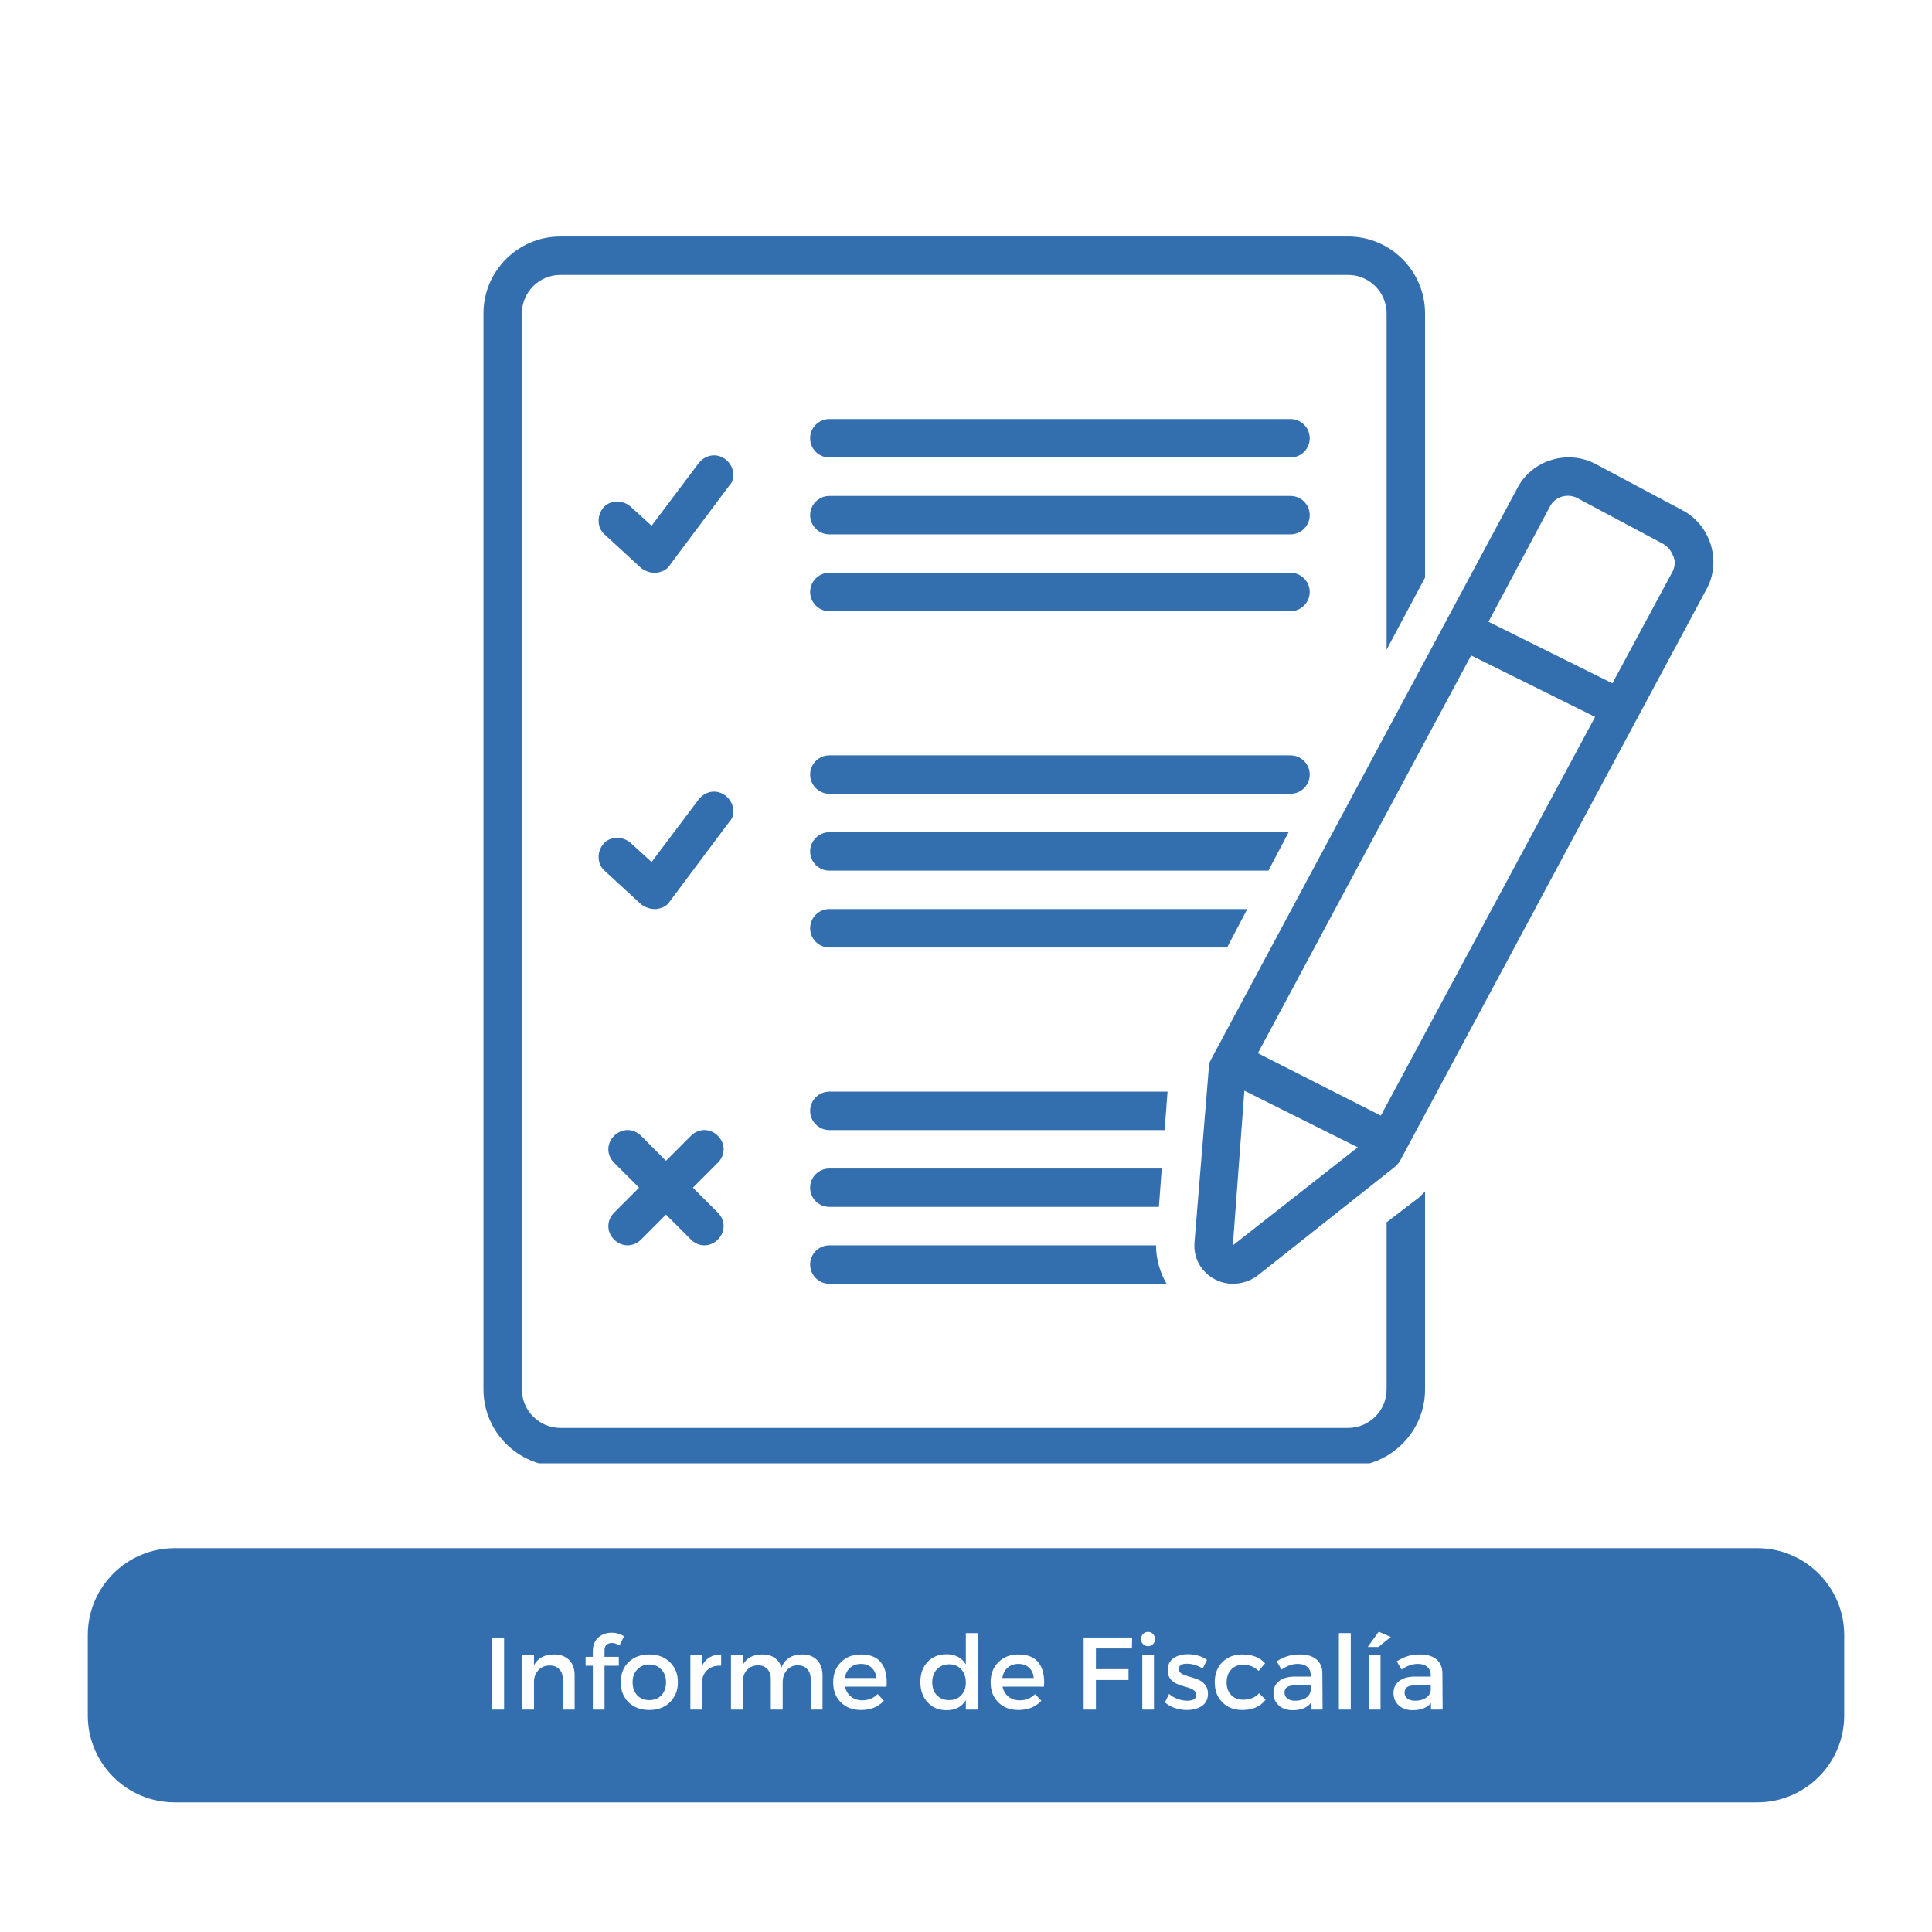
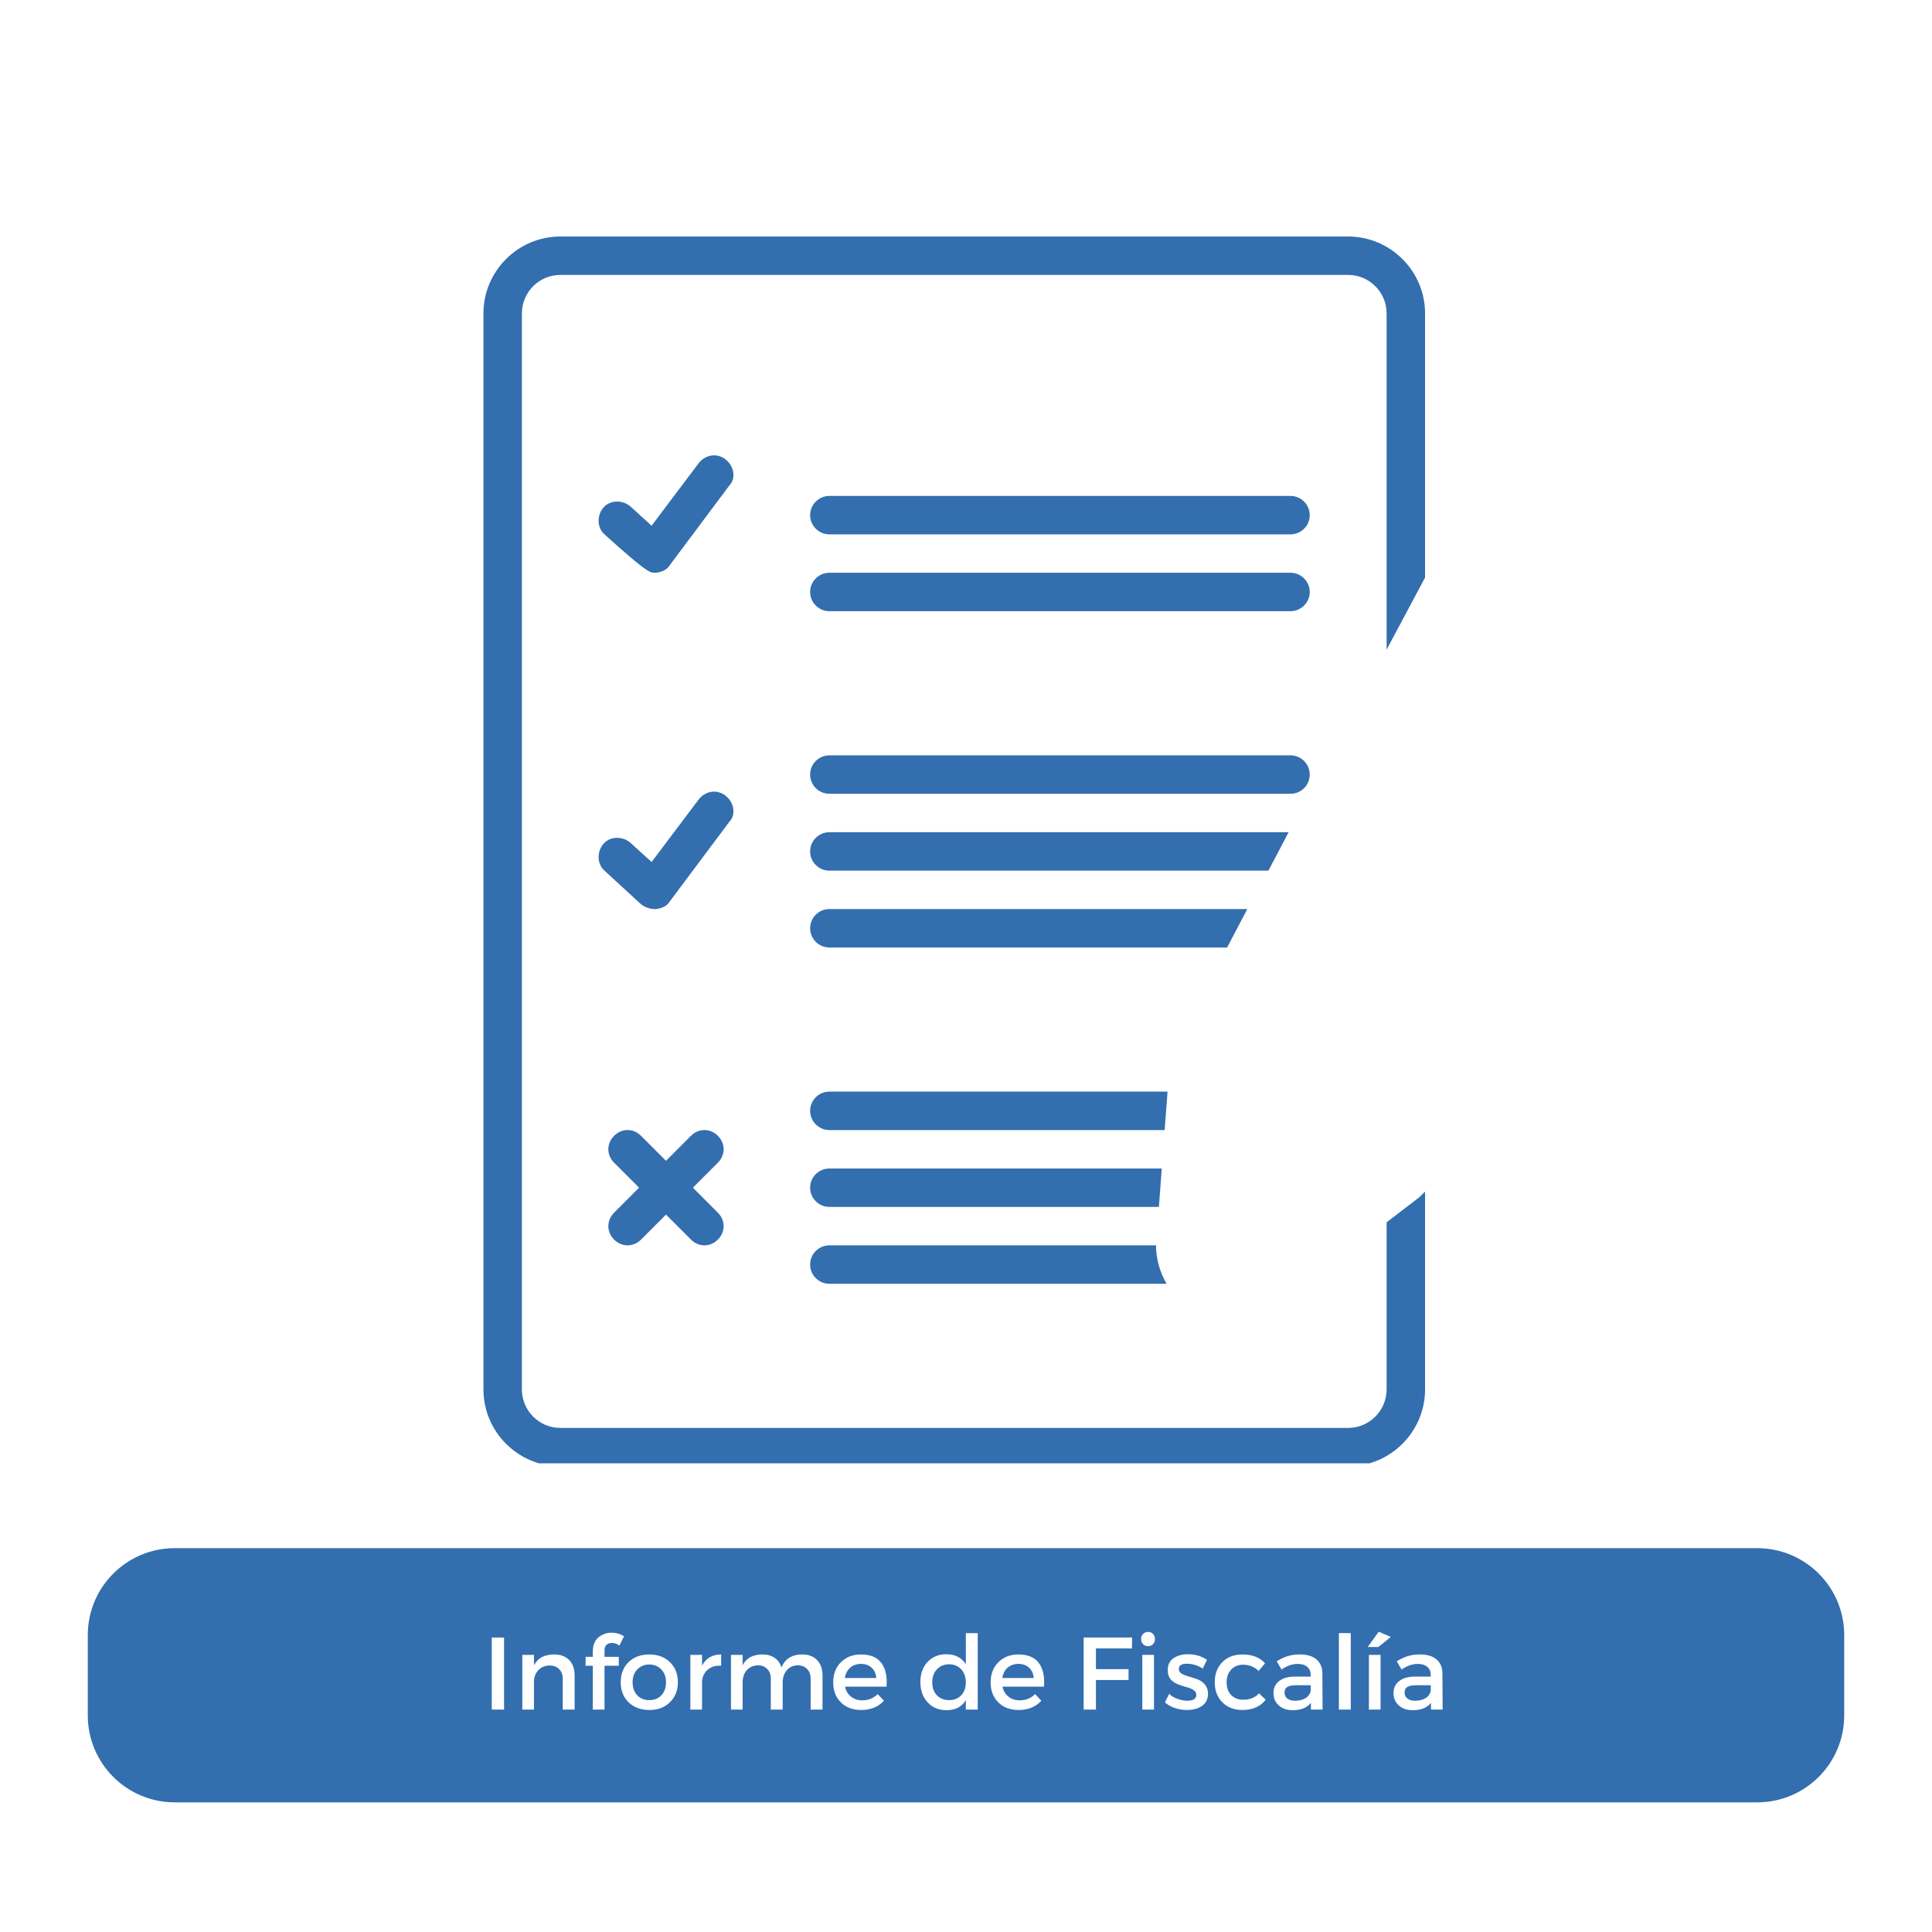
<svg xmlns="http://www.w3.org/2000/svg" width="200" zoomAndPan="magnify" viewBox="0 0 150 150" height="200" preserveAspectRatio="xMidYMid meet" version="1.0">
  <defs>
    <g />
    <clipPath id="30475d136d">
      <path d="M 6.816 120.199 L 143.203 120.199 L 143.203 139.934 L 6.816 139.934 Z M 6.816 120.199 " clip-rule="nonzero" />
    </clipPath>
    <clipPath id="7bc39485de">
      <path d="M 13.566 120.199 L 136.434 120.199 C 140.16 120.199 143.184 123.219 143.184 126.949 L 143.184 133.184 C 143.184 136.914 140.16 139.934 136.434 139.934 L 13.566 139.934 C 9.84 139.934 6.816 136.914 6.816 133.184 L 6.816 126.949 C 6.816 123.219 9.84 120.199 13.566 120.199 Z M 13.566 120.199 " clip-rule="nonzero" />
    </clipPath>
    <clipPath id="c7e8c705e4">
      <path d="M 37.449 18.363 L 111 18.363 L 111 113.613 L 37.449 113.613 Z M 37.449 18.363 " clip-rule="nonzero" />
    </clipPath>
    <clipPath id="c630a3d01a">
-       <path d="M 92 35 L 133.449 35 L 133.449 100 L 92 100 Z M 92 35 " clip-rule="nonzero" />
-     </clipPath>
+       </clipPath>
  </defs>
  <rect x="-15" width="180" fill="#ffffff" y="-15" height="180" fill-opacity="1" />
  <rect x="-15" width="180" fill="#ffffff" y="-15" height="180" fill-opacity="1" />
  <g clip-path="url(#30475d136d)">
    <g clip-path="url(#7bc39485de)">
      <path fill="#336eaf" d="M 6.816 120.199 L 143.203 120.199 L 143.203 139.934 L 6.816 139.934 Z M 6.816 120.199 " fill-opacity="1" fill-rule="nonzero" />
    </g>
  </g>
  <path fill="#336eaf" d="M 89.754 96.688 L 64.391 96.688 C 63.57 96.688 62.898 97.359 62.898 98.18 C 62.898 99 63.57 99.672 64.391 99.672 L 90.574 99.672 C 90.051 98.777 89.754 97.734 89.754 96.688 Z M 89.754 96.688 " fill-opacity="1" fill-rule="nonzero" />
-   <path fill="#336eaf" d="M 56.332 35.668 C 55.66 35.145 54.766 35.297 54.242 35.965 L 50.59 40.816 L 48.949 39.324 C 48.352 38.801 47.379 38.801 46.859 39.398 C 46.336 39.996 46.336 40.965 46.934 41.488 L 49.77 44.098 C 50.066 44.32 50.438 44.469 50.812 44.469 C 50.887 44.469 50.887 44.469 50.961 44.469 C 51.41 44.395 51.781 44.246 52.004 43.875 L 56.633 37.684 C 57.152 37.16 57.004 36.191 56.332 35.668 Z M 56.332 35.668 " fill-opacity="1" fill-rule="nonzero" />
-   <path fill="#336eaf" d="M 100.195 32.535 L 64.391 32.535 C 63.57 32.535 62.898 33.207 62.898 34.027 C 62.898 34.848 63.57 35.52 64.391 35.52 L 100.195 35.52 C 101.016 35.52 101.688 34.848 101.688 34.027 C 101.688 33.207 101.016 32.535 100.195 32.535 Z M 100.195 32.535 " fill-opacity="1" fill-rule="nonzero" />
+   <path fill="#336eaf" d="M 56.332 35.668 C 55.66 35.145 54.766 35.297 54.242 35.965 L 50.59 40.816 L 48.949 39.324 C 48.352 38.801 47.379 38.801 46.859 39.398 C 46.336 39.996 46.336 40.965 46.934 41.488 C 50.066 44.32 50.438 44.469 50.812 44.469 C 50.887 44.469 50.887 44.469 50.961 44.469 C 51.41 44.395 51.781 44.246 52.004 43.875 L 56.633 37.684 C 57.152 37.16 57.004 36.191 56.332 35.668 Z M 56.332 35.668 " fill-opacity="1" fill-rule="nonzero" />
  <path fill="#336eaf" d="M 100.195 38.504 L 64.391 38.504 C 63.57 38.504 62.898 39.176 62.898 39.996 C 62.898 40.816 63.57 41.488 64.391 41.488 L 100.195 41.488 C 101.016 41.488 101.688 40.816 101.688 39.996 C 101.688 39.176 101.016 38.504 100.195 38.504 Z M 100.195 38.504 " fill-opacity="1" fill-rule="nonzero" />
  <path fill="#336eaf" d="M 100.195 44.469 L 64.391 44.469 C 63.57 44.469 62.898 45.141 62.898 45.961 C 62.898 46.781 63.57 47.453 64.391 47.453 L 100.195 47.453 C 101.016 47.453 101.688 46.781 101.688 45.961 C 101.688 45.141 101.016 44.469 100.195 44.469 Z M 100.195 44.469 " fill-opacity="1" fill-rule="nonzero" />
  <path fill="#336eaf" d="M 101.688 60.137 C 101.688 59.316 101.016 58.645 100.195 58.645 L 64.391 58.645 C 63.57 58.645 62.898 59.316 62.898 60.137 C 62.898 60.957 63.57 61.629 64.391 61.629 L 100.195 61.629 C 101.016 61.629 101.688 60.957 101.688 60.137 Z M 101.688 60.137 " fill-opacity="1" fill-rule="nonzero" />
  <path fill="#336eaf" d="M 56.332 61.777 C 55.66 61.254 54.766 61.402 54.242 62.074 L 50.59 66.926 L 48.949 65.434 C 48.352 64.91 47.379 64.91 46.859 65.508 C 46.336 66.105 46.336 67.074 46.934 67.598 L 49.77 70.207 C 50.066 70.43 50.438 70.578 50.812 70.578 C 50.887 70.578 50.887 70.578 50.961 70.578 C 51.41 70.504 51.781 70.355 52.004 69.984 L 56.633 63.793 C 57.152 63.27 57.004 62.301 56.332 61.777 Z M 56.332 61.777 " fill-opacity="1" fill-rule="nonzero" />
  <path fill="#336eaf" d="M 55.734 88.184 C 55.141 87.586 54.242 87.586 53.648 88.184 L 51.707 90.125 L 49.77 88.184 C 49.172 87.586 48.277 87.586 47.68 88.184 C 47.082 88.781 47.082 89.676 47.68 90.273 L 49.617 92.211 L 47.68 94.152 C 47.082 94.75 47.082 95.645 47.68 96.242 C 47.977 96.539 48.352 96.688 48.723 96.688 C 49.098 96.688 49.469 96.539 49.77 96.242 L 51.707 94.301 L 53.648 96.242 C 53.945 96.539 54.316 96.688 54.691 96.688 C 55.062 96.688 55.438 96.539 55.734 96.242 C 56.332 95.645 56.332 94.75 55.734 94.152 L 53.797 92.211 L 55.734 90.273 C 56.332 89.676 56.332 88.781 55.734 88.184 Z M 55.734 88.184 " fill-opacity="1" fill-rule="nonzero" />
  <path fill="#336eaf" d="M 62.898 92.211 C 62.898 93.035 63.57 93.703 64.391 93.703 L 89.977 93.703 L 90.199 90.723 L 64.391 90.723 C 63.57 90.723 62.898 91.391 62.898 92.211 Z M 62.898 92.211 " fill-opacity="1" fill-rule="nonzero" />
  <path fill="#336eaf" d="M 90.648 84.754 L 64.391 84.754 C 63.57 84.754 62.898 85.426 62.898 86.246 C 62.898 87.066 63.57 87.738 64.391 87.738 L 90.422 87.738 Z M 90.648 84.754 " fill-opacity="1" fill-rule="nonzero" />
  <path fill="#336eaf" d="M 96.84 70.578 L 64.391 70.578 C 63.57 70.578 62.898 71.25 62.898 72.07 C 62.898 72.891 63.57 73.562 64.391 73.562 L 95.273 73.562 Z M 96.84 70.578 " fill-opacity="1" fill-rule="nonzero" />
  <path fill="#336eaf" d="M 100.047 64.613 L 64.391 64.613 C 63.57 64.613 62.898 65.285 62.898 66.105 C 62.898 66.926 63.57 67.598 64.391 67.598 L 98.48 67.598 Z M 100.047 64.613 " fill-opacity="1" fill-rule="nonzero" />
  <g clip-path="url(#c7e8c705e4)">
    <path fill="#336eaf" d="M 107.656 94.898 L 107.656 107.879 C 107.656 109.52 106.312 110.863 104.672 110.863 L 43.5 110.863 C 41.859 110.863 40.52 109.52 40.52 107.879 L 40.52 24.328 C 40.52 22.688 41.859 21.344 43.5 21.344 L 104.672 21.344 C 106.312 21.344 107.656 22.688 107.656 24.328 L 107.656 50.438 L 110.641 44.844 L 110.641 24.328 C 110.641 21.047 107.953 18.363 104.672 18.363 L 43.5 18.363 C 40.219 18.363 37.535 21.047 37.535 24.328 L 37.535 107.879 C 37.535 111.16 40.219 113.848 43.5 113.848 L 104.672 113.848 C 107.953 113.848 110.641 111.16 110.641 107.879 L 110.641 92.512 C 110.488 92.66 110.34 92.809 110.191 92.957 Z M 107.656 94.898 " fill-opacity="1" fill-rule="nonzero" />
  </g>
  <g clip-path="url(#c630a3d01a)">
    <path fill="#336eaf" d="M 130.633 39.621 C 130.633 39.621 123.918 36.043 123.918 36.043 C 121.68 34.848 118.918 35.742 117.801 37.906 L 94.004 82.293 C 93.93 82.441 93.855 82.664 93.855 82.887 L 92.734 96.539 C 92.734 96.539 92.734 96.613 92.734 96.613 C 92.66 98.328 94.078 99.672 95.719 99.672 C 96.391 99.672 97.062 99.449 97.586 99.074 C 97.586 99.074 108.328 90.57 108.328 90.57 C 108.477 90.422 108.625 90.273 108.699 90.125 L 132.496 45.738 C 133.691 43.574 132.793 40.742 130.633 39.621 Z M 95.719 96.688 L 96.613 84.68 L 105.418 89.078 Z M 107.207 86.617 L 97.66 81.77 L 114.219 50.887 L 123.844 55.66 Z M 129.887 44.32 L 125.188 53.051 L 115.562 48.273 L 120.336 39.324 C 120.711 38.578 121.68 38.277 122.426 38.652 L 129.141 42.234 C 129.512 42.457 129.734 42.754 129.887 43.129 C 130.109 43.574 130.035 43.949 129.887 44.32 Z M 129.887 44.32 " fill-opacity="1" fill-rule="nonzero" />
  </g>
  <g fill="#ffffff" fill-opacity="1">
    <g transform="translate(37.448, 132.732)">
      <g>
        <path d="M 1.688 0 L 0.734 0 L 0.734 -5.594 L 1.688 -5.594 Z M 1.688 0 " />
      </g>
    </g>
  </g>
  <g fill="#ffffff" fill-opacity="1">
    <g transform="translate(39.864, 132.732)">
      <g>
        <path d="M 3.172 -4.281 C 3.66 -4.281 4.047 -4.133 4.328 -3.844 C 4.609 -3.562 4.75 -3.16 4.75 -2.641 L 4.75 0 L 3.828 0 L 3.828 -2.391 C 3.828 -2.711 3.734 -2.961 3.547 -3.141 C 3.367 -3.328 3.125 -3.422 2.812 -3.422 C 2.469 -3.422 2.188 -3.312 1.969 -3.094 C 1.75 -2.883 1.625 -2.609 1.594 -2.266 L 1.594 0 L 0.688 0 L 0.688 -4.25 L 1.594 -4.25 L 1.594 -3.438 C 1.883 -4 2.41 -4.281 3.172 -4.281 Z M 3.172 -4.281 " />
      </g>
    </g>
  </g>
  <g fill="#ffffff" fill-opacity="1">
    <g transform="translate(45.168, 132.732)">
      <g>
        <path d="M 2.344 -5.172 C 2.176 -5.172 2.035 -5.125 1.922 -5.031 C 1.816 -4.938 1.766 -4.789 1.766 -4.594 L 1.766 -4.094 L 2.875 -4.094 L 2.875 -3.406 L 1.766 -3.406 L 1.766 0 L 0.859 0 L 0.859 -3.406 L 0.297 -3.406 L 0.297 -4.094 L 0.859 -4.094 L 0.859 -4.516 C 0.859 -4.984 1 -5.344 1.281 -5.594 C 1.57 -5.844 1.914 -5.969 2.312 -5.969 C 2.688 -5.969 3.008 -5.875 3.281 -5.688 L 2.922 -4.969 C 2.742 -5.102 2.551 -5.172 2.344 -5.172 Z M 2.344 -5.172 " />
      </g>
    </g>
  </g>
  <g fill="#ffffff" fill-opacity="1">
    <g transform="translate(47.912, 132.732)">
      <g>
        <path d="M 2.5 -4.281 C 3.156 -4.281 3.688 -4.082 4.094 -3.688 C 4.508 -3.289 4.719 -2.77 4.719 -2.125 C 4.719 -1.488 4.508 -0.969 4.094 -0.562 C 3.688 -0.164 3.156 0.031 2.5 0.031 C 1.844 0.031 1.305 -0.164 0.891 -0.562 C 0.484 -0.969 0.281 -1.488 0.281 -2.125 C 0.281 -2.77 0.484 -3.289 0.891 -3.688 C 1.305 -4.082 1.844 -4.281 2.5 -4.281 Z M 2.5 -3.5 C 2.113 -3.5 1.801 -3.367 1.562 -3.109 C 1.32 -2.859 1.203 -2.531 1.203 -2.125 C 1.203 -1.707 1.32 -1.367 1.562 -1.109 C 1.801 -0.859 2.113 -0.734 2.5 -0.734 C 2.883 -0.734 3.195 -0.859 3.438 -1.109 C 3.676 -1.367 3.797 -1.707 3.797 -2.125 C 3.797 -2.531 3.676 -2.859 3.438 -3.109 C 3.195 -3.367 2.883 -3.5 2.5 -3.5 Z M 2.5 -3.5 " />
      </g>
    </g>
  </g>
  <g fill="#ffffff" fill-opacity="1">
    <g transform="translate(52.912, 132.732)">
      <g>
        <path d="M 1.594 -4.25 L 1.594 -3.406 C 1.895 -3.988 2.391 -4.281 3.078 -4.281 L 3.078 -3.406 C 2.648 -3.426 2.305 -3.328 2.047 -3.109 C 1.785 -2.891 1.633 -2.594 1.594 -2.219 L 1.594 0 L 0.688 0 L 0.688 -4.25 Z M 1.594 -4.25 " />
      </g>
    </g>
  </g>
  <g fill="#ffffff" fill-opacity="1">
    <g transform="translate(56.064, 132.732)">
      <g>
        <path d="M 6.234 -4.281 C 6.711 -4.281 7.094 -4.133 7.375 -3.844 C 7.656 -3.551 7.797 -3.148 7.797 -2.641 L 7.797 0 L 6.875 0 L 6.875 -2.391 C 6.875 -2.711 6.781 -2.969 6.594 -3.156 C 6.414 -3.344 6.172 -3.438 5.859 -3.438 C 5.504 -3.426 5.223 -3.297 5.016 -3.047 C 4.805 -2.797 4.703 -2.484 4.703 -2.109 L 4.703 0 L 3.781 0 L 3.781 -2.391 C 3.781 -2.711 3.688 -2.969 3.5 -3.156 C 3.32 -3.344 3.082 -3.438 2.781 -3.438 C 2.414 -3.426 2.125 -3.297 1.906 -3.047 C 1.695 -2.797 1.594 -2.484 1.594 -2.109 L 1.594 0 L 0.688 0 L 0.688 -4.25 L 1.594 -4.25 L 1.594 -3.438 C 1.875 -4 2.391 -4.281 3.141 -4.281 C 3.516 -4.281 3.828 -4.191 4.078 -4.016 C 4.336 -3.836 4.516 -3.586 4.609 -3.266 C 4.879 -3.941 5.422 -4.281 6.234 -4.281 Z M 6.234 -4.281 " />
      </g>
    </g>
  </g>
  <g fill="#ffffff" fill-opacity="1">
    <g transform="translate(64.408, 132.732)">
      <g>
        <path d="M 2.438 -4.281 C 3.164 -4.281 3.691 -4.062 4.016 -3.625 C 4.348 -3.188 4.484 -2.57 4.422 -1.781 L 1.203 -1.781 C 1.273 -1.445 1.43 -1.188 1.672 -1 C 1.91 -0.812 2.195 -0.719 2.531 -0.719 C 3.008 -0.719 3.41 -0.879 3.734 -1.203 L 4.219 -0.688 C 3.781 -0.207 3.191 0.031 2.453 0.031 C 1.797 0.031 1.27 -0.164 0.875 -0.562 C 0.477 -0.957 0.281 -1.473 0.281 -2.109 C 0.281 -2.754 0.477 -3.273 0.875 -3.672 C 1.281 -4.078 1.801 -4.281 2.438 -4.281 Z M 1.188 -2.453 L 3.625 -2.453 C 3.602 -2.785 3.484 -3.051 3.266 -3.25 C 3.055 -3.445 2.781 -3.547 2.438 -3.547 C 2.102 -3.547 1.82 -3.445 1.594 -3.25 C 1.375 -3.051 1.238 -2.785 1.188 -2.453 Z M 1.188 -2.453 " />
      </g>
    </g>
  </g>
  <g fill="#ffffff" fill-opacity="1">
    <g transform="translate(69.112, 132.732)">
      <g />
    </g>
  </g>
  <g fill="#ffffff" fill-opacity="1">
    <g transform="translate(71.176, 132.732)">
      <g>
        <path d="M 4.734 -5.938 L 4.734 0 L 3.812 0 L 3.812 -0.734 C 3.5 -0.211 3 0.047 2.312 0.047 C 1.707 0.047 1.219 -0.156 0.844 -0.562 C 0.469 -0.969 0.281 -1.492 0.281 -2.141 C 0.281 -2.785 0.469 -3.305 0.844 -3.703 C 1.219 -4.098 1.703 -4.297 2.297 -4.297 C 2.984 -4.297 3.488 -4.035 3.812 -3.516 L 3.812 -5.938 Z M 1.562 -1.109 C 1.812 -0.859 2.129 -0.734 2.516 -0.734 C 2.898 -0.734 3.211 -0.859 3.453 -1.109 C 3.691 -1.367 3.812 -1.703 3.812 -2.109 C 3.812 -2.523 3.691 -2.863 3.453 -3.125 C 3.211 -3.383 2.898 -3.516 2.516 -3.516 C 2.129 -3.516 1.812 -3.383 1.562 -3.125 C 1.32 -2.863 1.203 -2.523 1.203 -2.109 C 1.203 -1.703 1.32 -1.367 1.562 -1.109 Z M 1.562 -1.109 " />
      </g>
    </g>
  </g>
  <g fill="#ffffff" fill-opacity="1">
    <g transform="translate(76.632, 132.732)">
      <g>
        <path d="M 2.438 -4.281 C 3.164 -4.281 3.691 -4.062 4.016 -3.625 C 4.348 -3.188 4.484 -2.57 4.422 -1.781 L 1.203 -1.781 C 1.273 -1.445 1.43 -1.188 1.672 -1 C 1.91 -0.812 2.195 -0.719 2.531 -0.719 C 3.008 -0.719 3.41 -0.879 3.734 -1.203 L 4.219 -0.688 C 3.781 -0.207 3.191 0.031 2.453 0.031 C 1.797 0.031 1.27 -0.164 0.875 -0.562 C 0.477 -0.957 0.281 -1.473 0.281 -2.109 C 0.281 -2.754 0.477 -3.273 0.875 -3.672 C 1.281 -4.078 1.801 -4.281 2.438 -4.281 Z M 1.188 -2.453 L 3.625 -2.453 C 3.602 -2.785 3.484 -3.051 3.266 -3.25 C 3.055 -3.445 2.781 -3.547 2.438 -3.547 C 2.102 -3.547 1.82 -3.445 1.594 -3.25 C 1.375 -3.051 1.238 -2.785 1.188 -2.453 Z M 1.188 -2.453 " />
      </g>
    </g>
  </g>
  <g fill="#ffffff" fill-opacity="1">
    <g transform="translate(81.336, 132.732)">
      <g />
    </g>
  </g>
  <g fill="#ffffff" fill-opacity="1">
    <g transform="translate(83.4, 132.732)">
      <g>
        <path d="M 4.484 -4.75 L 1.688 -4.75 L 1.688 -3.141 L 4.219 -3.141 L 4.219 -2.297 L 1.688 -2.297 L 1.688 0 L 0.734 0 L 0.734 -5.594 L 4.5 -5.594 Z M 4.484 -4.75 " />
      </g>
    </g>
  </g>
  <g fill="#ffffff" fill-opacity="1">
    <g transform="translate(88, 132.732)">
      <g>
        <path d="M 0.75 -5.875 C 0.852 -5.977 0.984 -6.031 1.141 -6.031 C 1.297 -6.031 1.422 -5.977 1.516 -5.875 C 1.617 -5.77 1.672 -5.633 1.672 -5.469 C 1.672 -5.312 1.617 -5.18 1.516 -5.078 C 1.422 -4.973 1.297 -4.922 1.141 -4.922 C 0.984 -4.922 0.852 -4.973 0.75 -5.078 C 0.645 -5.18 0.594 -5.312 0.594 -5.469 C 0.594 -5.633 0.645 -5.77 0.75 -5.875 Z M 1.594 0 L 0.688 0 L 0.688 -4.25 L 1.594 -4.25 Z M 1.594 0 " />
      </g>
    </g>
  </g>
  <g fill="#ffffff" fill-opacity="1">
    <g transform="translate(90.272, 132.732)">
      <g>
        <path d="M 1.953 -4.297 C 2.535 -4.297 3.031 -4.148 3.438 -3.859 L 3.109 -3.188 C 2.703 -3.438 2.289 -3.562 1.875 -3.562 C 1.457 -3.562 1.25 -3.422 1.25 -3.141 C 1.25 -2.992 1.328 -2.875 1.484 -2.781 C 1.641 -2.695 1.828 -2.625 2.047 -2.562 C 2.273 -2.5 2.5 -2.426 2.719 -2.344 C 2.938 -2.258 3.125 -2.125 3.281 -1.938 C 3.438 -1.75 3.516 -1.516 3.516 -1.234 C 3.516 -0.816 3.359 -0.5 3.047 -0.281 C 2.734 -0.07 2.344 0.031 1.875 0.031 C 1.562 0.031 1.25 -0.02 0.938 -0.125 C 0.633 -0.227 0.379 -0.375 0.172 -0.562 L 0.5 -1.219 C 0.676 -1.051 0.895 -0.922 1.156 -0.828 C 1.426 -0.734 1.68 -0.688 1.922 -0.688 C 2.129 -0.688 2.297 -0.723 2.422 -0.797 C 2.547 -0.867 2.609 -0.984 2.609 -1.141 C 2.609 -1.305 2.531 -1.438 2.375 -1.531 C 2.227 -1.625 2.047 -1.695 1.828 -1.75 C 1.609 -1.812 1.391 -1.883 1.172 -1.969 C 0.953 -2.051 0.766 -2.18 0.609 -2.359 C 0.461 -2.547 0.391 -2.781 0.391 -3.062 C 0.391 -3.469 0.535 -3.773 0.828 -3.984 C 1.129 -4.191 1.504 -4.297 1.953 -4.297 Z M 1.953 -4.297 " />
      </g>
    </g>
  </g>
  <g fill="#ffffff" fill-opacity="1">
    <g transform="translate(94.032, 132.732)">
      <g>
        <path d="M 2.422 -4.281 C 3.191 -4.281 3.781 -4.051 4.188 -3.594 L 3.688 -3 C 3.363 -3.32 2.957 -3.484 2.469 -3.484 C 2.094 -3.484 1.785 -3.352 1.547 -3.094 C 1.316 -2.844 1.203 -2.516 1.203 -2.109 C 1.203 -1.711 1.316 -1.391 1.547 -1.141 C 1.785 -0.891 2.094 -0.766 2.469 -0.766 C 3.008 -0.766 3.426 -0.93 3.719 -1.266 L 4.234 -0.766 C 3.828 -0.234 3.223 0.031 2.422 0.031 C 1.785 0.031 1.27 -0.164 0.875 -0.562 C 0.477 -0.957 0.281 -1.477 0.281 -2.125 C 0.281 -2.77 0.477 -3.289 0.875 -3.688 C 1.27 -4.082 1.785 -4.281 2.422 -4.281 Z M 2.422 -4.281 " />
      </g>
    </g>
  </g>
  <g fill="#ffffff" fill-opacity="1">
    <g transform="translate(98.544, 132.732)">
      <g>
        <path d="M 3.234 0 L 3.234 -0.516 C 2.93 -0.141 2.461 0.047 1.828 0.047 C 1.367 0.047 1.004 -0.078 0.734 -0.328 C 0.461 -0.578 0.328 -0.895 0.328 -1.281 C 0.328 -1.664 0.469 -1.973 0.75 -2.203 C 1.031 -2.43 1.426 -2.551 1.938 -2.562 L 3.219 -2.562 L 3.219 -2.688 C 3.219 -2.957 3.129 -3.164 2.953 -3.312 C 2.785 -3.469 2.535 -3.547 2.203 -3.547 C 1.797 -3.547 1.379 -3.398 0.953 -3.109 L 0.578 -3.75 C 0.898 -3.945 1.191 -4.082 1.453 -4.156 C 1.711 -4.238 2.031 -4.281 2.406 -4.281 C 2.945 -4.281 3.367 -4.148 3.672 -3.891 C 3.973 -3.629 4.125 -3.266 4.125 -2.797 L 4.141 0 Z M 2.016 -0.688 C 2.336 -0.688 2.613 -0.758 2.844 -0.906 C 3.07 -1.062 3.195 -1.258 3.219 -1.5 L 3.219 -1.891 L 2.078 -1.891 C 1.766 -1.891 1.535 -1.844 1.391 -1.75 C 1.254 -1.664 1.188 -1.52 1.188 -1.312 C 1.188 -1.125 1.258 -0.973 1.406 -0.859 C 1.551 -0.742 1.754 -0.688 2.016 -0.688 Z M 2.016 -0.688 " />
      </g>
    </g>
  </g>
  <g fill="#ffffff" fill-opacity="1">
    <g transform="translate(103.232, 132.732)">
      <g>
        <path d="M 1.641 0 L 0.719 0 L 0.719 -5.938 L 1.641 -5.938 Z M 1.641 0 " />
      </g>
    </g>
  </g>
  <g fill="#ffffff" fill-opacity="1">
    <g transform="translate(105.592, 132.732)">
      <g>
        <path d="M 2.391 -5.641 L 1.422 -4.859 L 0.594 -4.859 L 1.453 -6.047 Z M 1.594 0 L 0.688 0 L 0.688 -4.25 L 1.594 -4.25 Z M 1.594 0 " />
      </g>
    </g>
  </g>
  <g fill="#ffffff" fill-opacity="1">
    <g transform="translate(107.864, 132.732)">
      <g>
        <path d="M 3.234 0 L 3.234 -0.516 C 2.93 -0.141 2.461 0.047 1.828 0.047 C 1.367 0.047 1.004 -0.078 0.734 -0.328 C 0.461 -0.578 0.328 -0.895 0.328 -1.281 C 0.328 -1.664 0.469 -1.973 0.75 -2.203 C 1.031 -2.43 1.426 -2.551 1.938 -2.562 L 3.219 -2.562 L 3.219 -2.688 C 3.219 -2.957 3.129 -3.164 2.953 -3.312 C 2.785 -3.469 2.535 -3.547 2.203 -3.547 C 1.797 -3.547 1.379 -3.398 0.953 -3.109 L 0.578 -3.75 C 0.898 -3.945 1.191 -4.082 1.453 -4.156 C 1.711 -4.238 2.031 -4.281 2.406 -4.281 C 2.945 -4.281 3.367 -4.148 3.672 -3.891 C 3.973 -3.629 4.125 -3.266 4.125 -2.797 L 4.141 0 Z M 2.016 -0.688 C 2.336 -0.688 2.613 -0.758 2.844 -0.906 C 3.07 -1.062 3.195 -1.258 3.219 -1.5 L 3.219 -1.891 L 2.078 -1.891 C 1.766 -1.891 1.535 -1.844 1.391 -1.75 C 1.254 -1.664 1.188 -1.52 1.188 -1.312 C 1.188 -1.125 1.258 -0.973 1.406 -0.859 C 1.551 -0.742 1.754 -0.688 2.016 -0.688 Z M 2.016 -0.688 " />
      </g>
    </g>
  </g>
</svg>